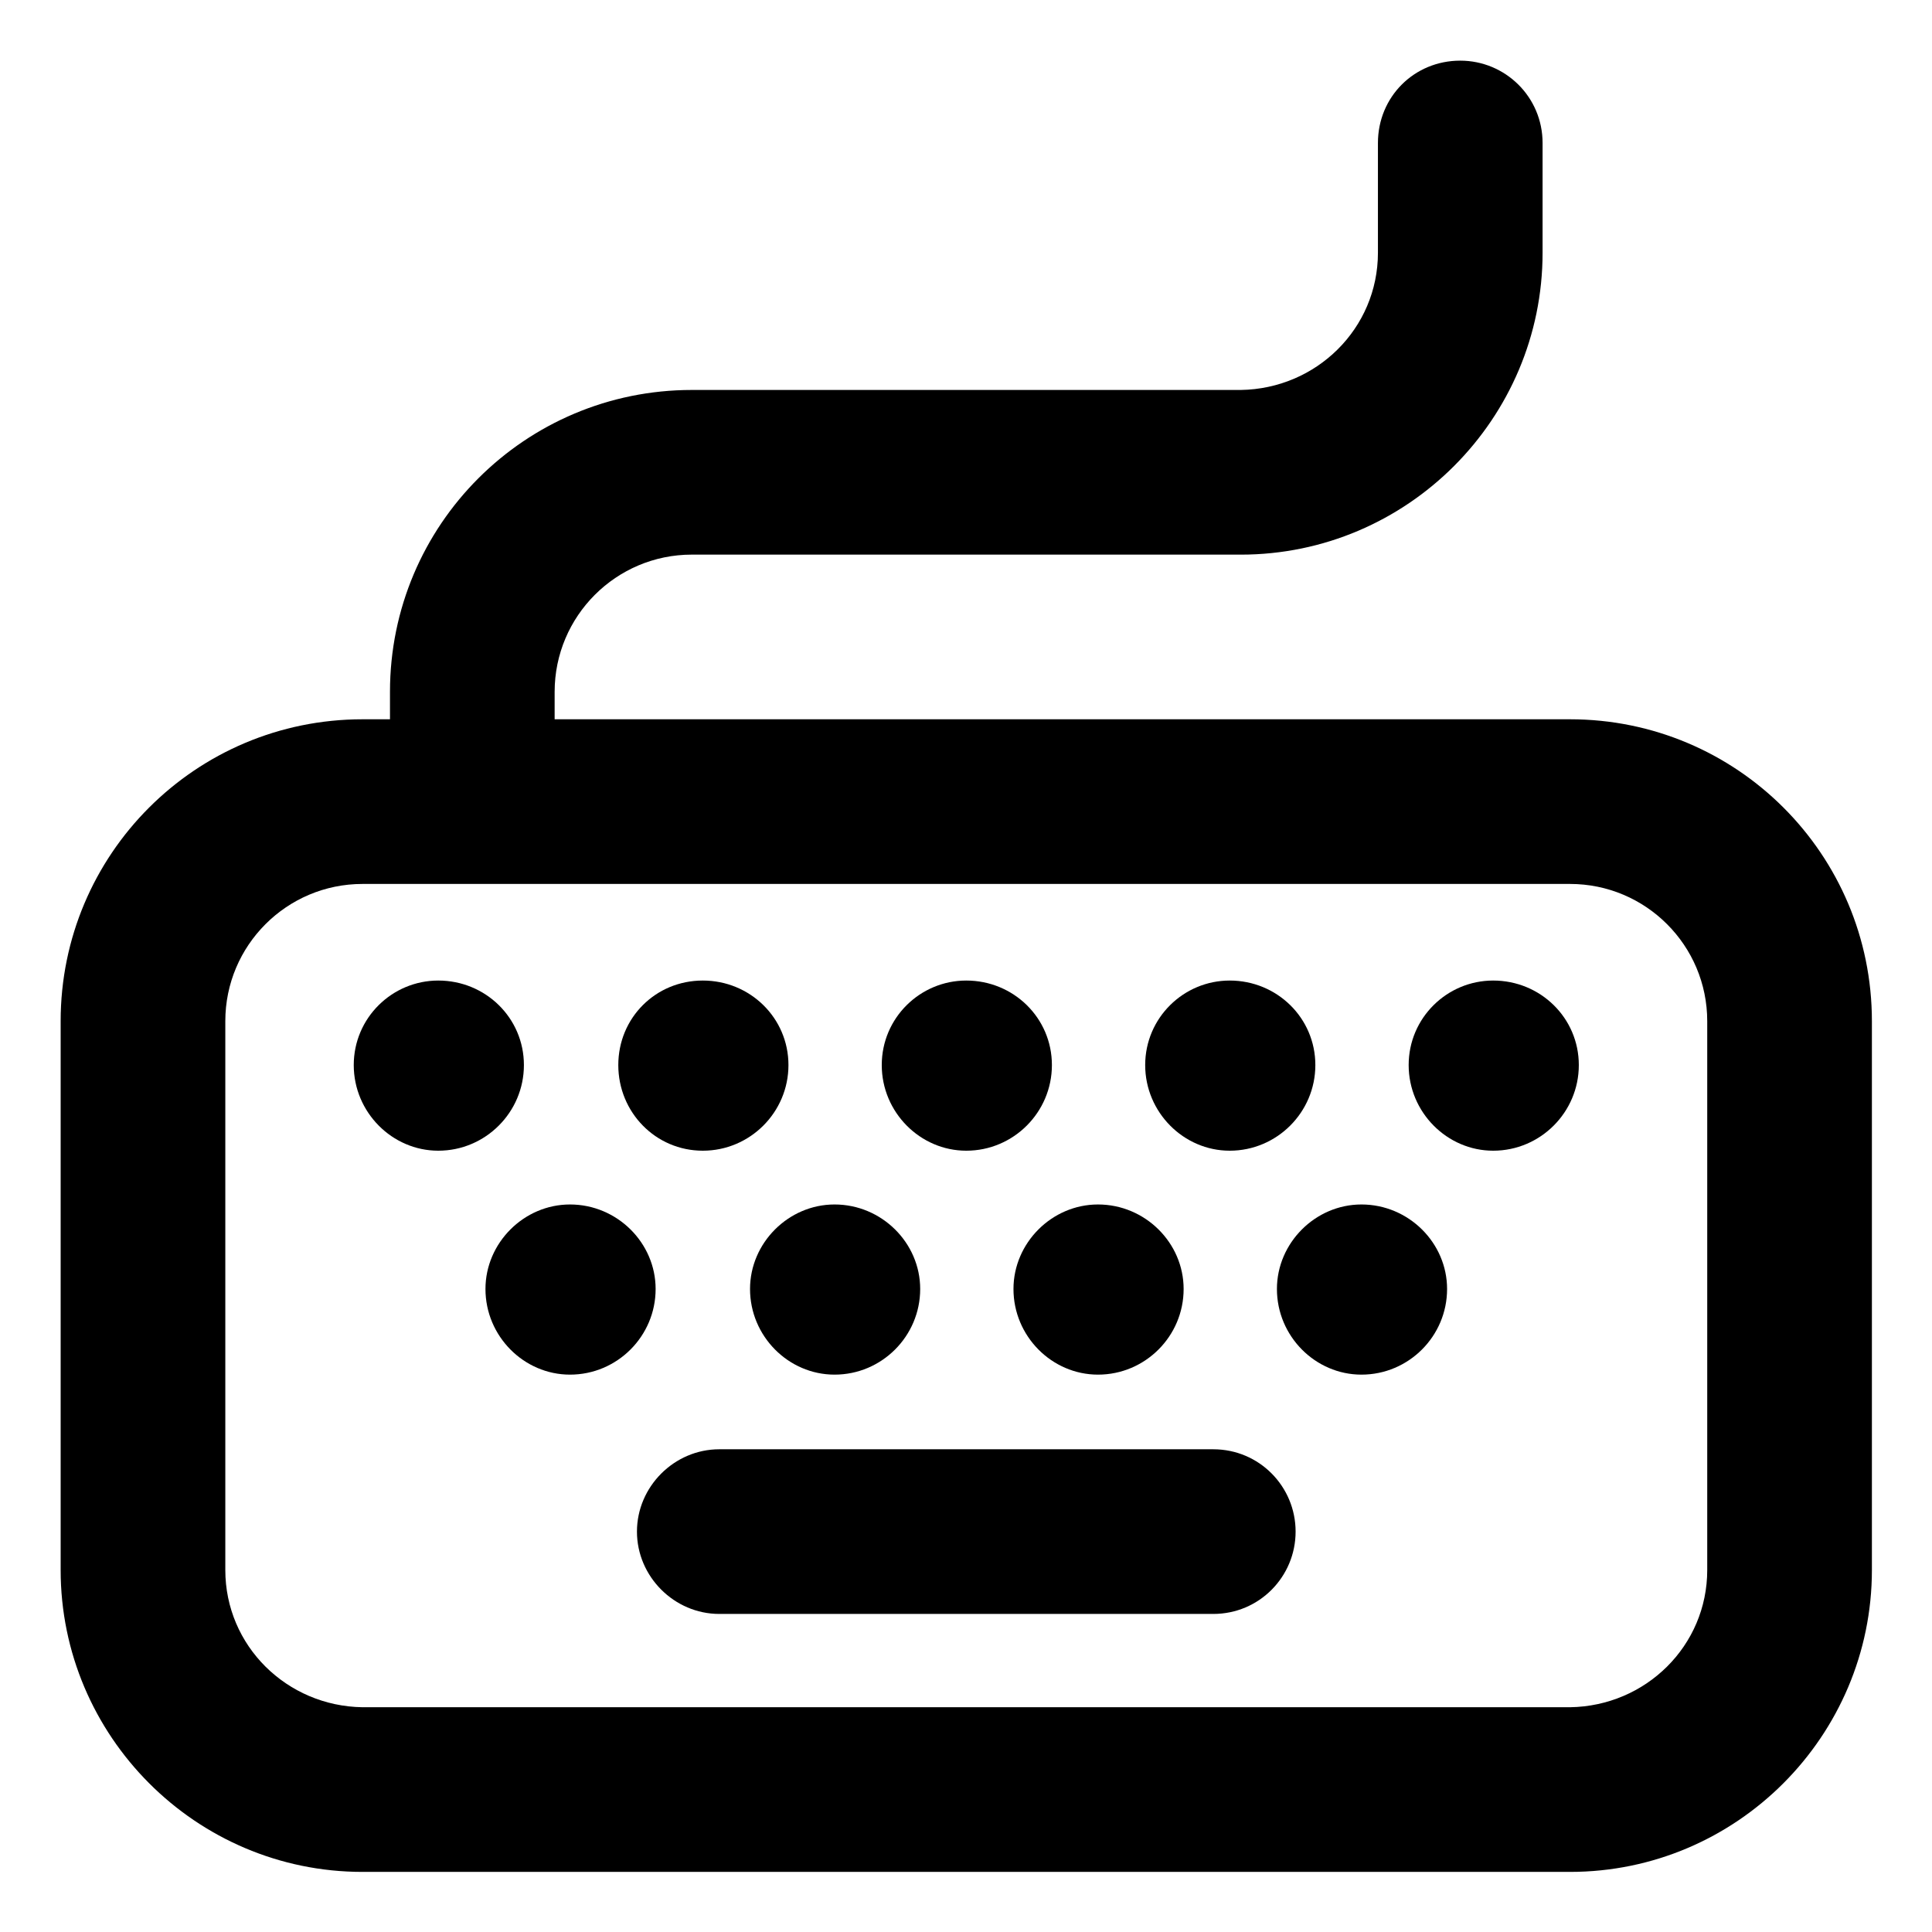
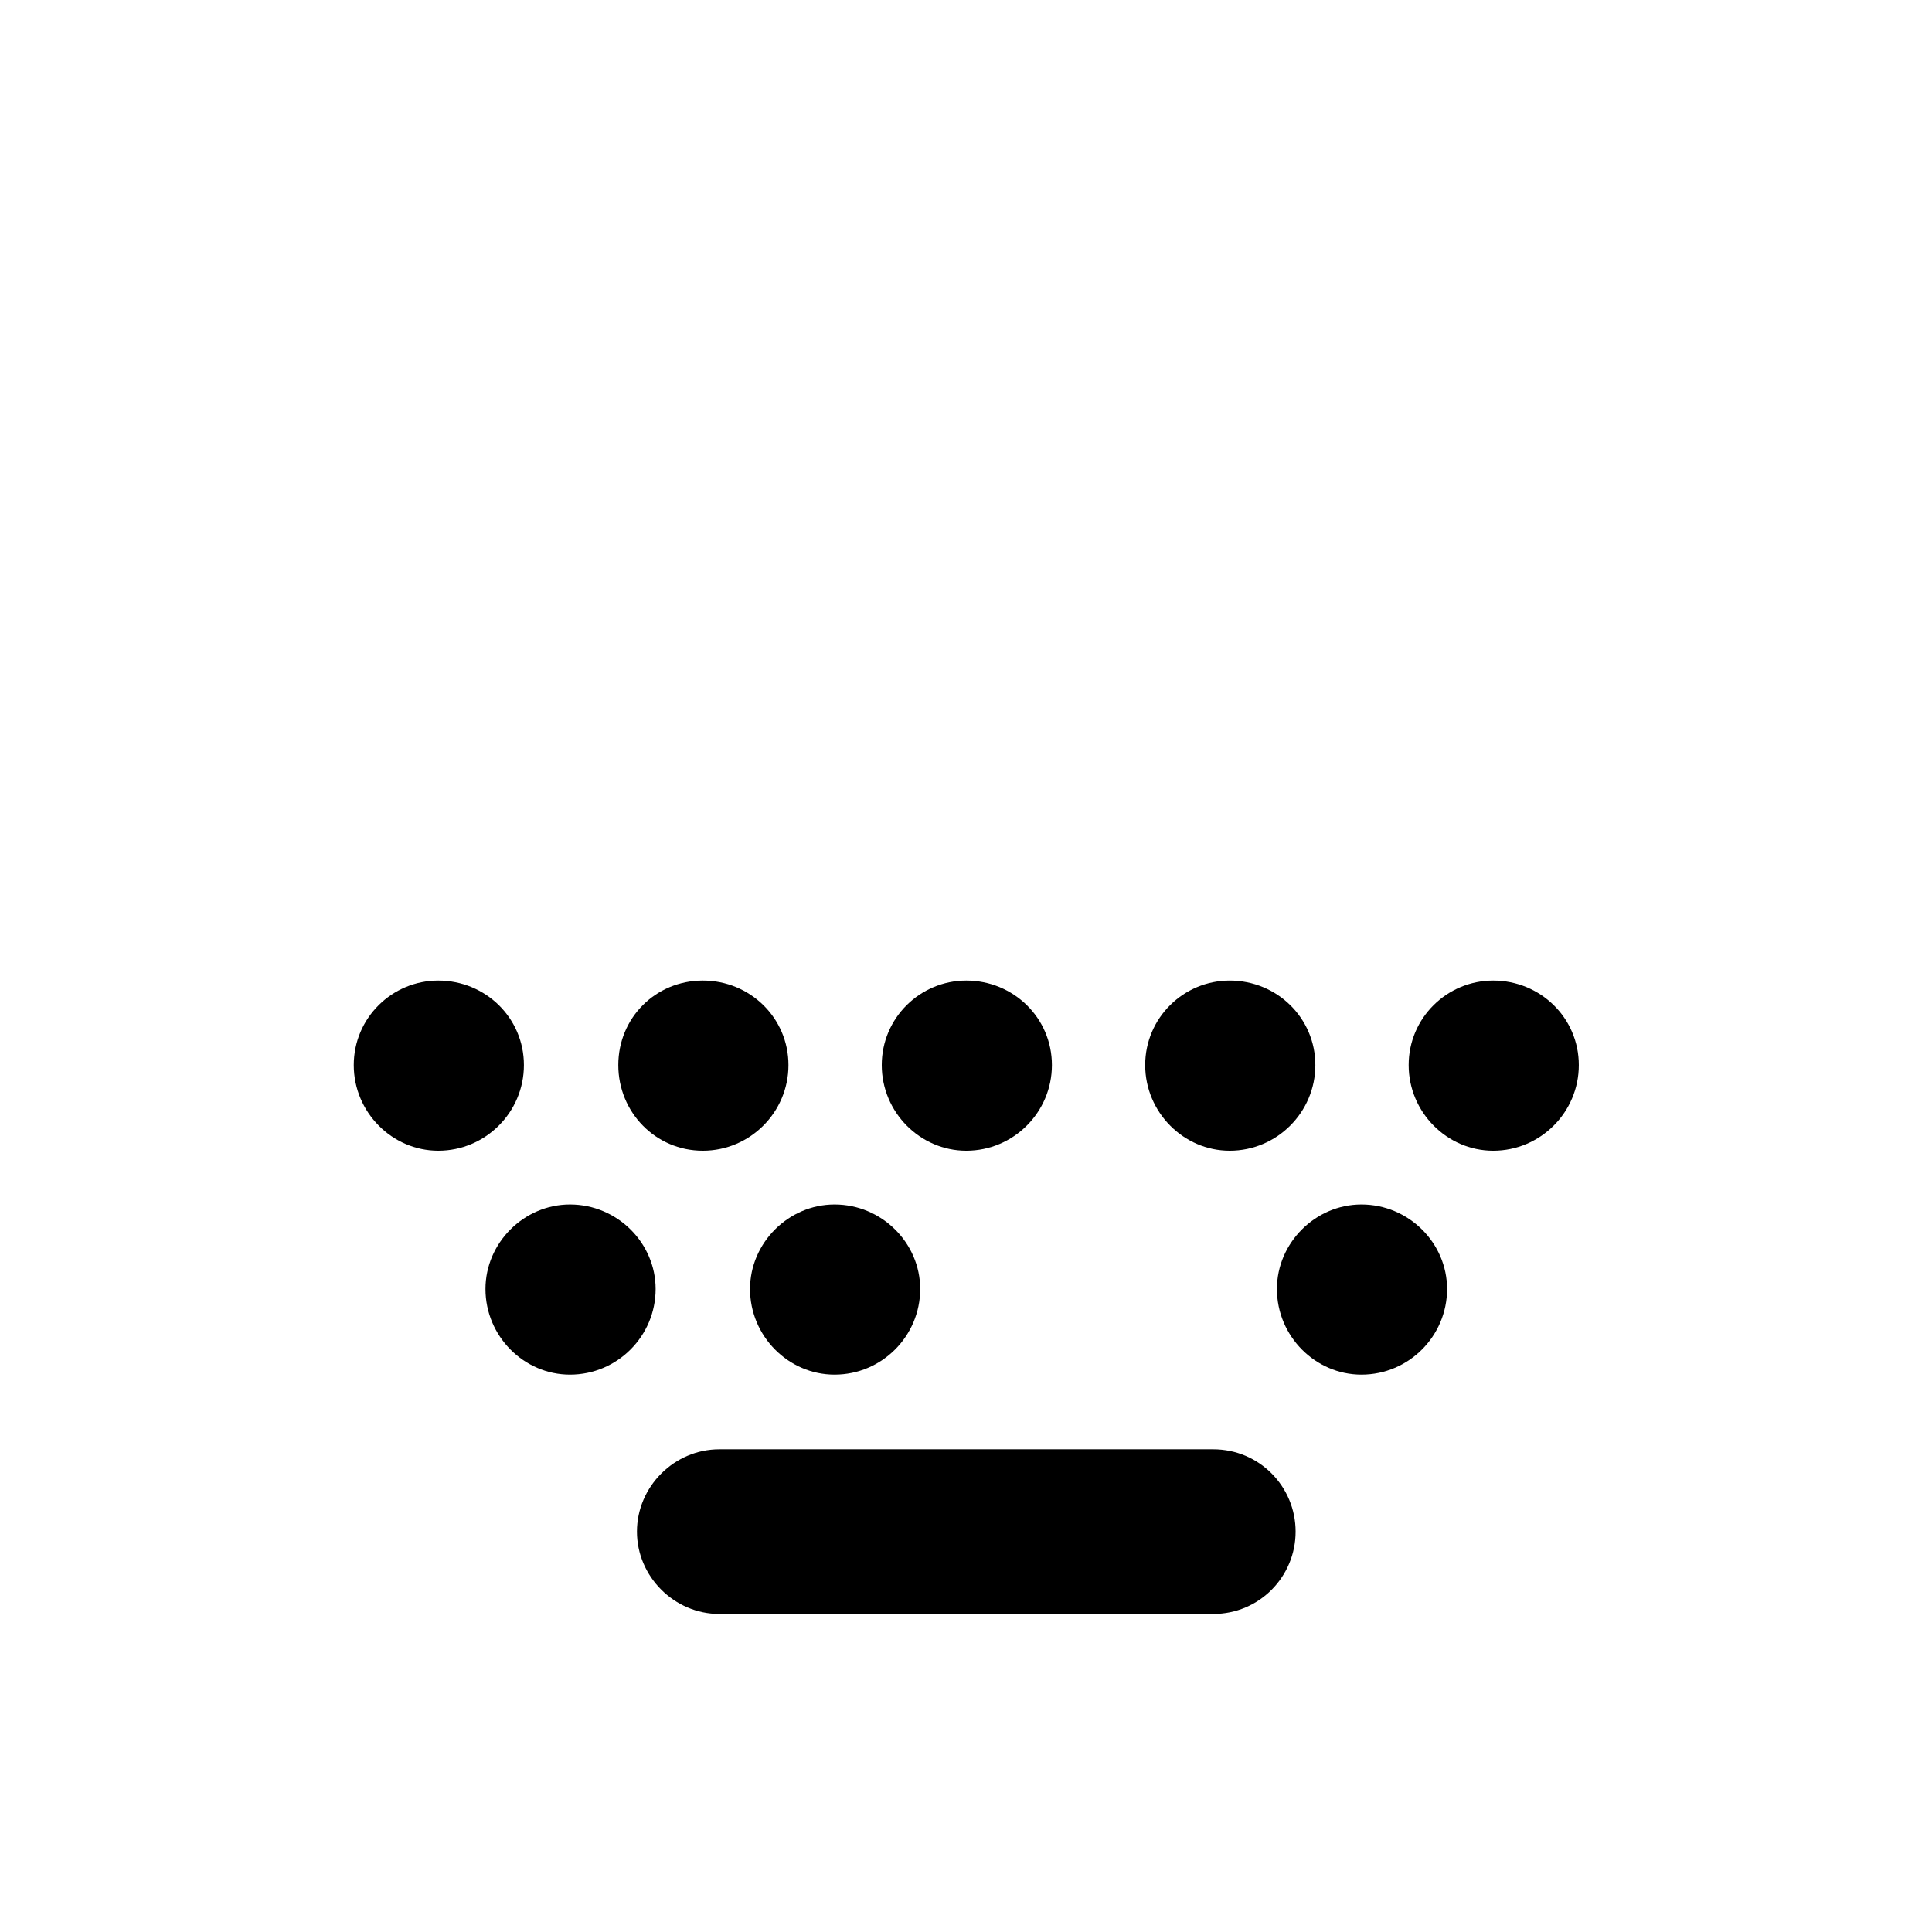
<svg xmlns="http://www.w3.org/2000/svg" width="1024" zoomAndPan="magnify" viewBox="0 0 768 768" height="1024" preserveAspectRatio="xMidYMid meet" version="1.0">
  <defs>
    <clipPath id="cf50c1affd">
-       <path d="M 24.109 24.109 L 744.109 24.109 L 744.109 744.109 L 24.109 744.109 Z M 24.109 24.109 " clip-rule="nonzero" />
-     </clipPath>
+       </clipPath>
  </defs>
  <path fill="#000000" d="M 482.293 576.109 C 500.621 576.109 515.023 590.949 515.023 608.84 C 515.023 626.727 500.621 641.566 482.293 641.566 L 285.926 641.566 C 268.039 641.566 253.199 626.727 253.199 608.84 C 253.199 590.949 268.039 576.109 285.926 576.109 Z M 482.293 576.109 " fill-opacity="1" fill-rule="nonzero" />
  <path fill="#000000" d="M 260.621 512.398 C 260.621 531.16 245.352 546.438 226.582 546.438 C 208.254 546.438 192.98 531.168 192.98 512.398 C 192.98 494.07 208.254 478.797 226.582 478.797 C 245.352 478.797 260.621 494.07 260.621 512.398 Z M 260.621 512.398 " fill-opacity="1" fill-rule="nonzero" />
  <path fill="#000000" d="M 331.75 478.797 C 350.512 478.797 365.789 494.07 365.789 512.398 C 365.789 531.156 350.52 546.438 331.75 546.438 C 313.422 546.438 298.148 531.168 298.148 512.398 C 298.148 494.07 313.422 478.797 331.75 478.797 Z M 331.75 478.797 " fill-opacity="1" fill-rule="nonzero" />
-   <path fill="#000000" d="M 470.512 512.398 C 470.512 531.16 455.238 546.438 436.469 546.438 C 418.141 546.438 402.871 531.168 402.871 512.398 C 402.871 494.07 418.141 478.797 436.469 478.797 C 455.238 478.797 470.512 494.07 470.512 512.398 Z M 470.512 512.398 " fill-opacity="1" fill-rule="nonzero" />
  <path fill="#000000" d="M 575.238 512.398 C 575.238 531.16 559.965 546.438 541.199 546.438 C 522.871 546.438 507.598 531.168 507.598 512.398 C 507.598 494.07 522.871 478.797 541.199 478.797 C 559.965 478.797 575.238 494.07 575.238 512.398 Z M 575.238 512.398 " fill-opacity="1" fill-rule="nonzero" />
  <path fill="#000000" d="M 593.566 389.781 C 612.324 389.781 627.605 404.621 627.605 423.383 C 627.605 442.141 612.336 457.422 593.566 457.422 C 575.238 457.422 559.965 442.148 559.965 423.383 C 559.965 404.613 575.238 389.781 593.566 389.781 Z M 593.566 389.781 " fill-opacity="1" fill-rule="nonzero" />
  <path fill="#000000" d="M 522.871 423.383 C 522.871 442.141 507.598 457.422 488.832 457.422 C 470.504 457.422 455.23 442.148 455.23 423.383 C 455.23 404.613 470.504 389.781 488.832 389.781 C 507.598 389.781 522.871 404.621 522.871 423.383 Z M 522.871 423.383 " fill-opacity="1" fill-rule="nonzero" />
  <path fill="#000000" d="M 418.148 423.383 C 418.148 442.141 402.879 457.422 384.109 457.422 C 365.781 457.422 350.512 442.148 350.512 423.383 C 350.512 404.613 365.781 389.781 384.109 389.781 C 402.871 389.781 418.148 404.621 418.148 423.383 Z M 418.148 423.383 " fill-opacity="1" fill-rule="nonzero" />
  <path fill="#000000" d="M 313.422 423.383 C 313.422 442.141 298.148 457.422 279.383 457.422 C 260.613 457.422 245.781 442.148 245.781 423.383 C 245.781 404.613 260.621 389.781 279.383 389.781 C 298.141 389.781 313.422 404.621 313.422 423.383 Z M 313.422 423.383 " fill-opacity="1" fill-rule="nonzero" />
  <path fill="#000000" d="M 174.223 389.781 C 192.98 389.781 208.262 404.621 208.262 423.383 C 208.262 442.141 192.988 457.422 174.223 457.422 C 155.895 457.422 140.621 442.148 140.621 423.383 C 140.621 404.613 155.895 389.781 174.223 389.781 Z M 174.223 389.781 " fill-opacity="1" fill-rule="nonzero" />
  <g clip-path="url(#cf50c1affd)">
    <path fill="#000000" d="M 624.109 351.383 L 144.109 351.383 C 114 351.383 89.566 375.82 89.566 405.926 L 89.566 624.109 C 89.566 654.223 114.008 678.223 144.109 678.652 L 624.109 678.652 C 654.223 678.215 678.652 654.215 678.652 624.109 L 678.652 405.926 C 678.652 375.82 654.223 351.383 624.109 351.383 Z M 275.023 220.469 C 244.91 220.469 220.477 244.91 220.477 275.016 L 220.477 285.926 L 624.109 285.926 C 690.438 285.926 744.109 339.598 744.109 405.926 L 744.109 624.109 C 744.109 690 690.438 744.109 624.109 744.109 L 144.109 744.109 C 77.781 744.109 24.109 690 24.109 624.109 L 24.109 405.926 C 24.109 339.598 77.781 285.926 144.109 285.926 L 155.023 285.926 L 155.023 275.016 C 155.023 208.688 208.695 155.016 275.023 155.016 L 493.207 155.016 C 523.316 154.574 547.75 130.574 547.75 100.469 L 547.75 56.84 C 547.75 38.512 562.148 24.109 580.469 24.109 C 598.359 24.109 613.199 38.512 613.199 56.84 L 613.199 100.477 C 613.199 166.367 559.527 220.477 493.199 220.477 L 275.023 220.477 Z M 275.023 220.469 " fill-opacity="1" fill-rule="nonzero" />
  </g>
</svg>